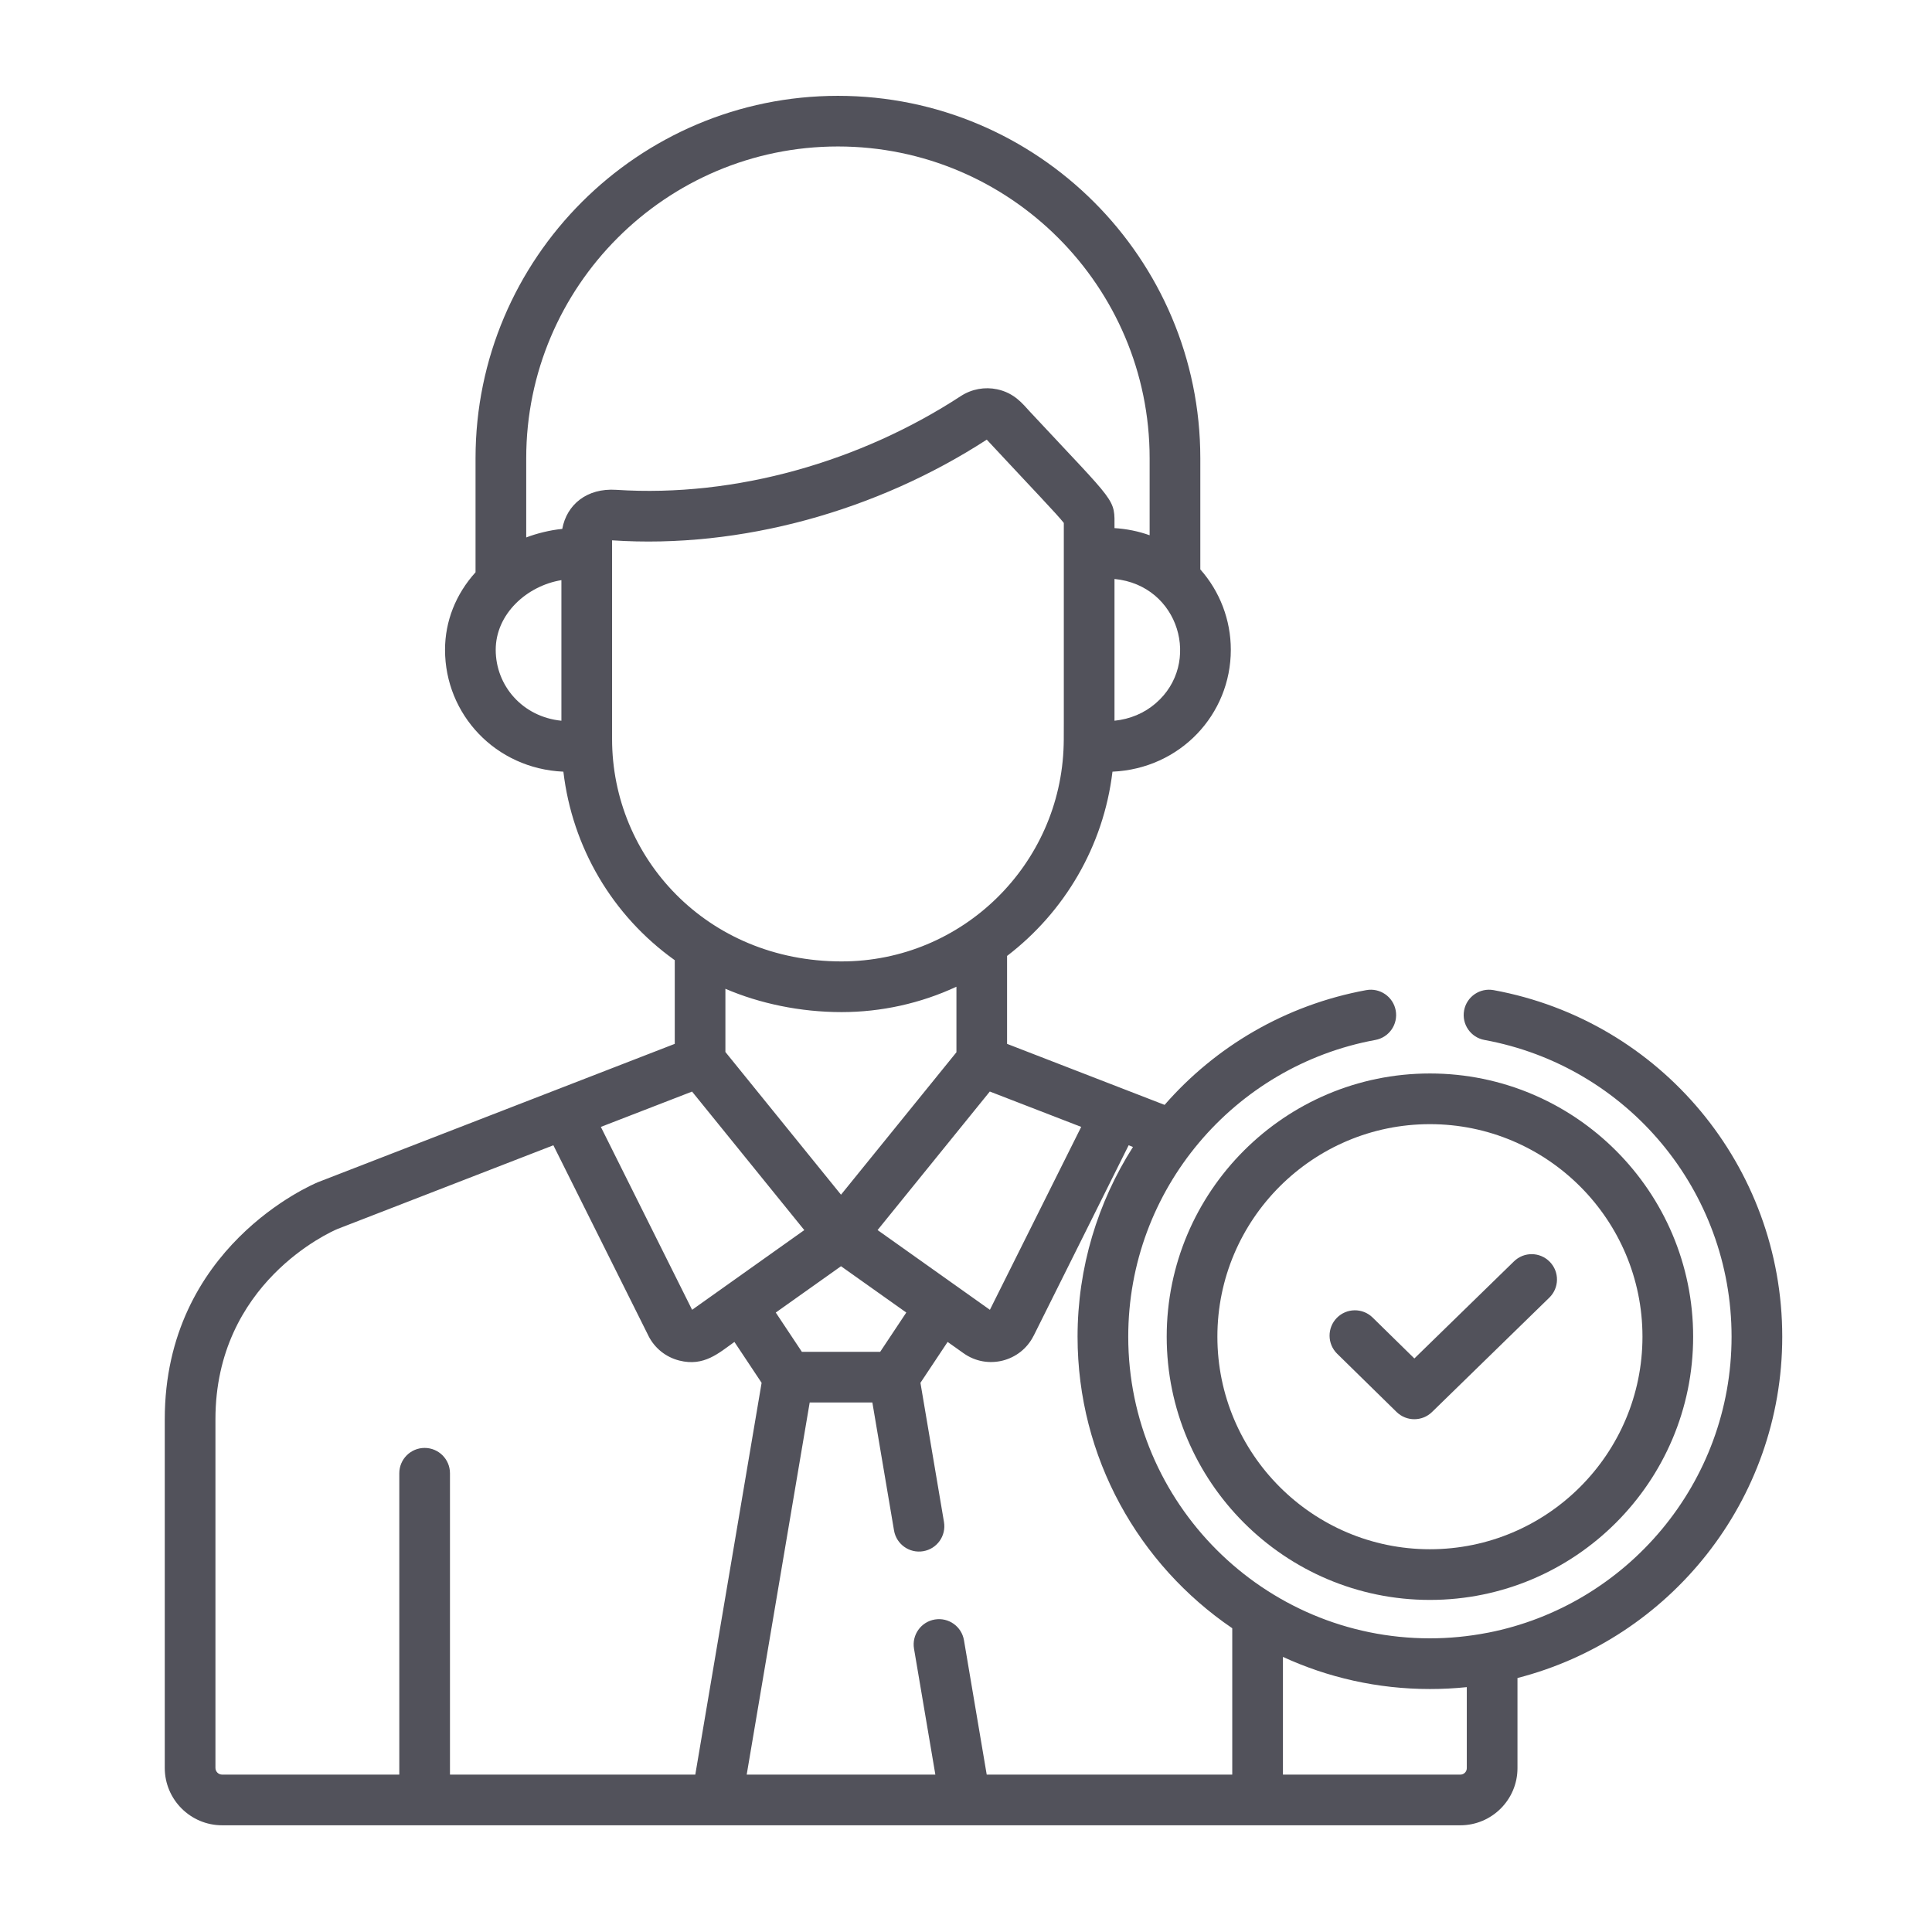
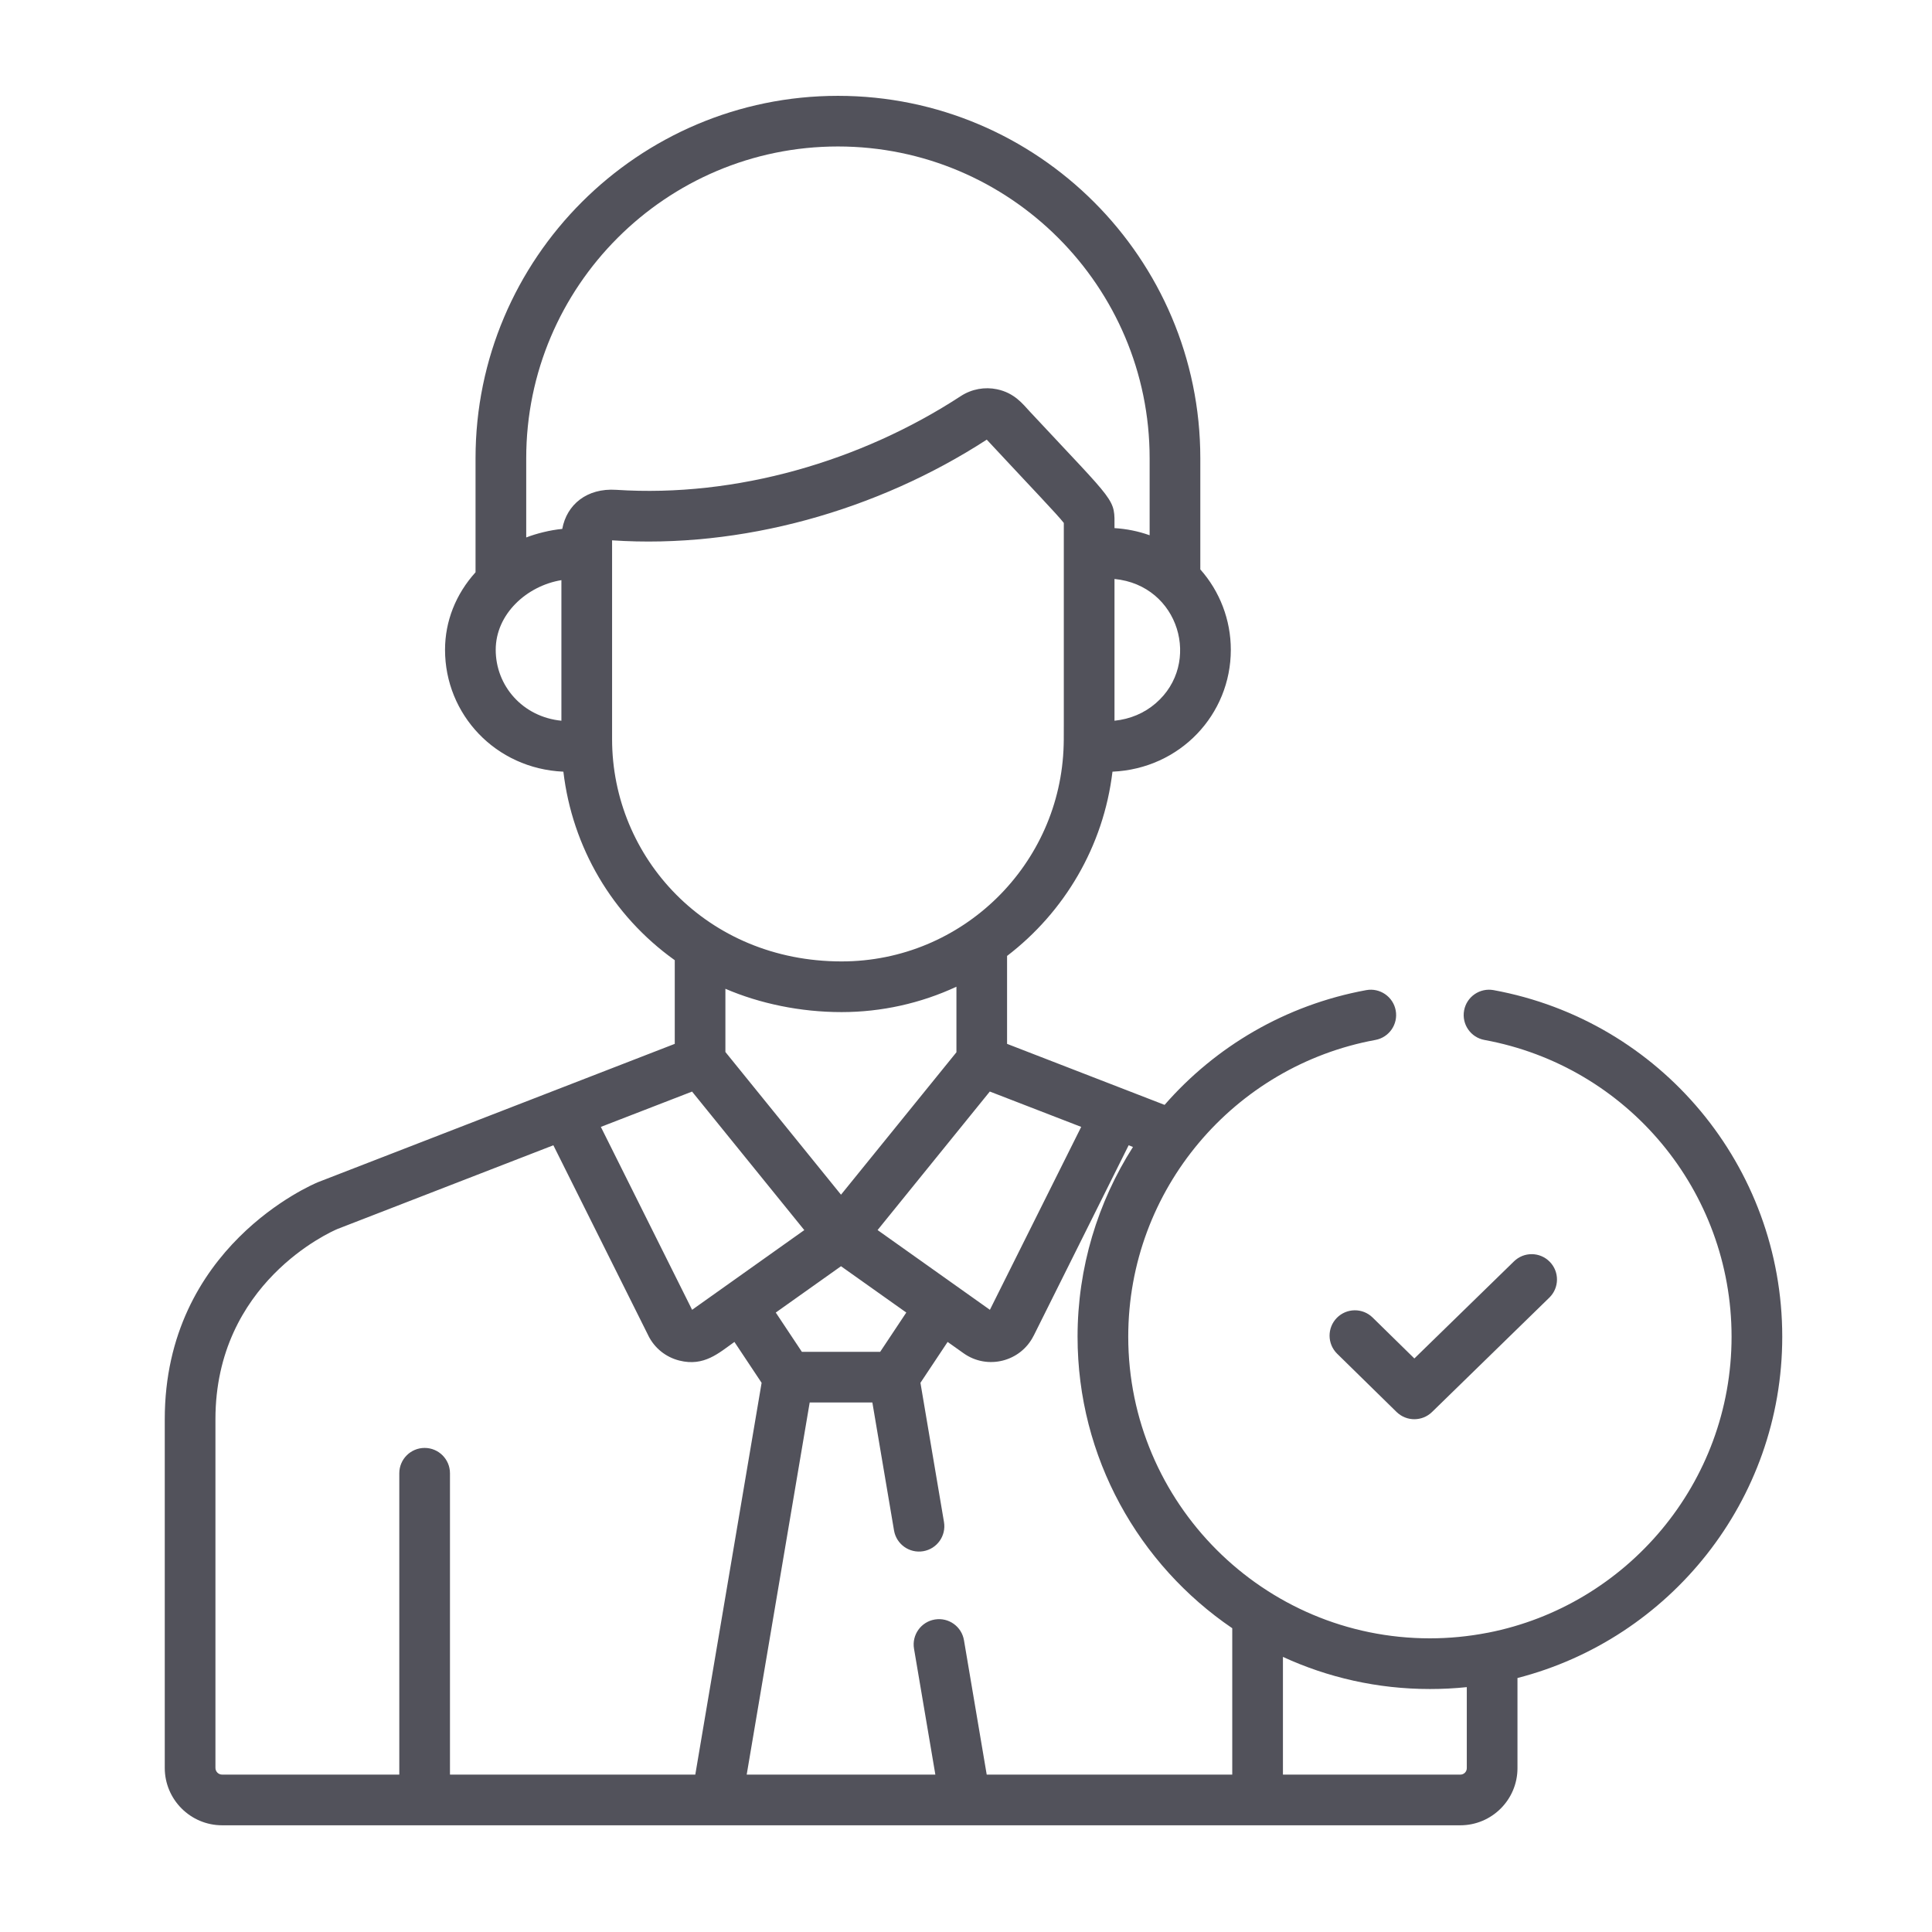
<svg xmlns="http://www.w3.org/2000/svg" width="43" height="43" viewBox="0 0 43 43" fill="none">
  <path d="M33.243 22.037C32.936 21.981 32.642 22.184 32.586 22.49C32.53 22.797 32.733 23.09 33.039 23.146C36.226 23.731 38.539 26.508 38.539 29.75C38.539 33.009 36.205 35.733 33.121 36.338C33.115 36.339 33.109 36.34 33.103 36.341C32.679 36.423 32.249 36.464 31.825 36.464C28.123 36.464 25.111 33.452 25.111 29.75C25.111 26.466 27.477 23.721 30.611 23.146C30.917 23.09 31.12 22.797 31.064 22.49C31.008 22.184 30.713 21.981 30.408 22.037C28.61 22.367 27.052 23.294 25.92 24.591L22.414 23.233V21.276C23.685 20.304 24.561 18.842 24.76 17.175C26.27 17.108 27.394 15.9 27.394 14.463C27.394 13.798 27.15 13.163 26.715 12.673V10.198C26.715 5.751 23.097 2.133 18.65 2.133C14.203 2.133 10.584 5.751 10.584 10.198V12.737C10.145 13.223 9.905 13.825 9.905 14.463C9.905 15.898 11.027 17.108 12.539 17.175C12.737 18.852 13.623 20.375 15.018 21.371V23.233L7.094 26.305C7.09 26.306 7.087 26.308 7.083 26.309C6.944 26.366 3.667 27.758 3.667 31.588V39.348C3.667 40.052 4.24 40.625 4.944 40.625C5.294 40.625 32.131 40.625 32.502 40.625C33.203 40.625 33.774 40.055 33.774 39.354V37.347C37.158 36.478 39.667 33.402 39.667 29.75C39.667 25.964 36.965 22.72 33.243 22.037ZM24.064 25.081L22.032 29.152C22.005 29.133 21.495 28.77 19.532 27.377C20.974 25.598 20.491 26.193 22.03 24.294L24.064 25.081ZM20.171 29.213L19.59 30.087H17.847L17.266 29.213L18.718 28.182L20.171 29.213ZM16.145 23.414V22.007C16.907 22.335 17.811 22.526 18.73 22.526C19.614 22.526 20.491 22.332 21.287 21.961V23.42L18.718 26.59L16.145 23.414ZM25.721 15.654C25.465 15.875 25.149 16.006 24.805 16.041V12.886C26.249 13.026 26.753 14.767 25.721 15.654ZM12.495 16.041C11.628 15.955 11.033 15.26 11.033 14.463C11.033 13.664 11.727 13.038 12.495 12.912V16.041ZM12.514 11.772C12.251 11.796 11.938 11.874 11.712 11.962V10.198C11.712 6.373 14.824 3.26 18.65 3.26C22.475 3.26 25.587 6.373 25.587 10.198V11.913C25.338 11.824 25.076 11.771 24.805 11.754C24.805 11.077 24.887 11.27 22.922 9.162C22.765 8.993 22.581 8.746 22.191 8.664C21.92 8.607 21.629 8.656 21.382 8.817C19.166 10.264 16.386 11.077 13.715 10.902C13.062 10.859 12.614 11.23 12.514 11.772ZM13.623 16.451C13.623 15.979 13.623 12.516 13.623 12.026C16.492 12.219 19.52 11.369 21.962 9.785C22.981 10.88 23.529 11.448 23.677 11.639C23.677 17.264 23.678 16.263 23.674 16.575C23.608 19.233 21.429 21.398 18.73 21.398C15.727 21.398 13.623 19.083 13.623 16.451ZM15.403 24.295L17.901 27.378C17.087 27.956 15.828 28.852 15.404 29.152L13.373 25.081L15.403 24.295ZM10.015 39.497V32.79C10.015 32.478 9.762 32.226 9.451 32.226C9.14 32.226 8.887 32.478 8.887 32.79V39.497H4.944C4.862 39.497 4.795 39.43 4.795 39.348V31.588C4.795 28.554 7.357 27.418 7.509 27.354L12.316 25.49L14.431 29.728C14.431 29.728 14.431 29.728 14.431 29.729C14.569 30.006 14.821 30.207 15.121 30.282C15.671 30.42 15.998 30.113 16.346 29.867L16.951 30.777L15.475 39.497H10.015ZM27.426 39.497H21.961L21.455 36.507C21.403 36.2 21.113 35.993 20.805 36.045C20.498 36.097 20.291 36.388 20.343 36.695L20.818 39.497H16.619L18.021 31.215H19.416L19.898 34.063C19.95 34.37 20.241 34.577 20.548 34.525C20.855 34.473 21.062 34.182 21.01 33.875L20.486 30.777L21.091 29.867L21.446 30.119C21.975 30.495 22.716 30.309 23.005 29.729C23.006 29.729 23.006 29.729 23.006 29.729L25.12 25.49L25.216 25.528C24.433 26.754 23.983 28.214 23.983 29.75C23.983 32.445 25.35 34.827 27.426 36.239L27.426 39.497ZM32.646 39.354C32.646 39.433 32.582 39.497 32.503 39.497H28.554V36.877C29.55 37.336 30.658 37.592 31.825 37.592C32.102 37.592 32.376 37.578 32.646 37.55L32.646 39.354Z" fill="#52525B" />
  <path d="M34.493 28.084C34.276 27.861 33.919 27.856 33.696 28.074L31.479 30.235L30.55 29.324C30.328 29.106 29.971 29.11 29.753 29.332C29.535 29.555 29.539 29.912 29.761 30.13L31.083 31.426C31.193 31.533 31.335 31.587 31.478 31.587C31.62 31.587 31.762 31.534 31.872 31.427L34.483 28.881C34.706 28.664 34.711 28.307 34.493 28.084Z" fill="#52525B" />
-   <path d="M31.825 23.892C28.595 23.892 25.967 26.52 25.967 29.75C25.967 32.981 28.595 35.609 31.825 35.609C35.056 35.609 37.684 32.981 37.684 29.75C37.684 26.52 35.056 23.892 31.825 23.892ZM31.825 34.481C29.217 34.481 27.095 32.359 27.095 29.75C27.095 27.142 29.217 25.02 31.825 25.02C34.434 25.02 36.556 27.142 36.556 29.75C36.556 32.359 34.434 34.481 31.825 34.481Z" fill="#52525B" />
</svg>